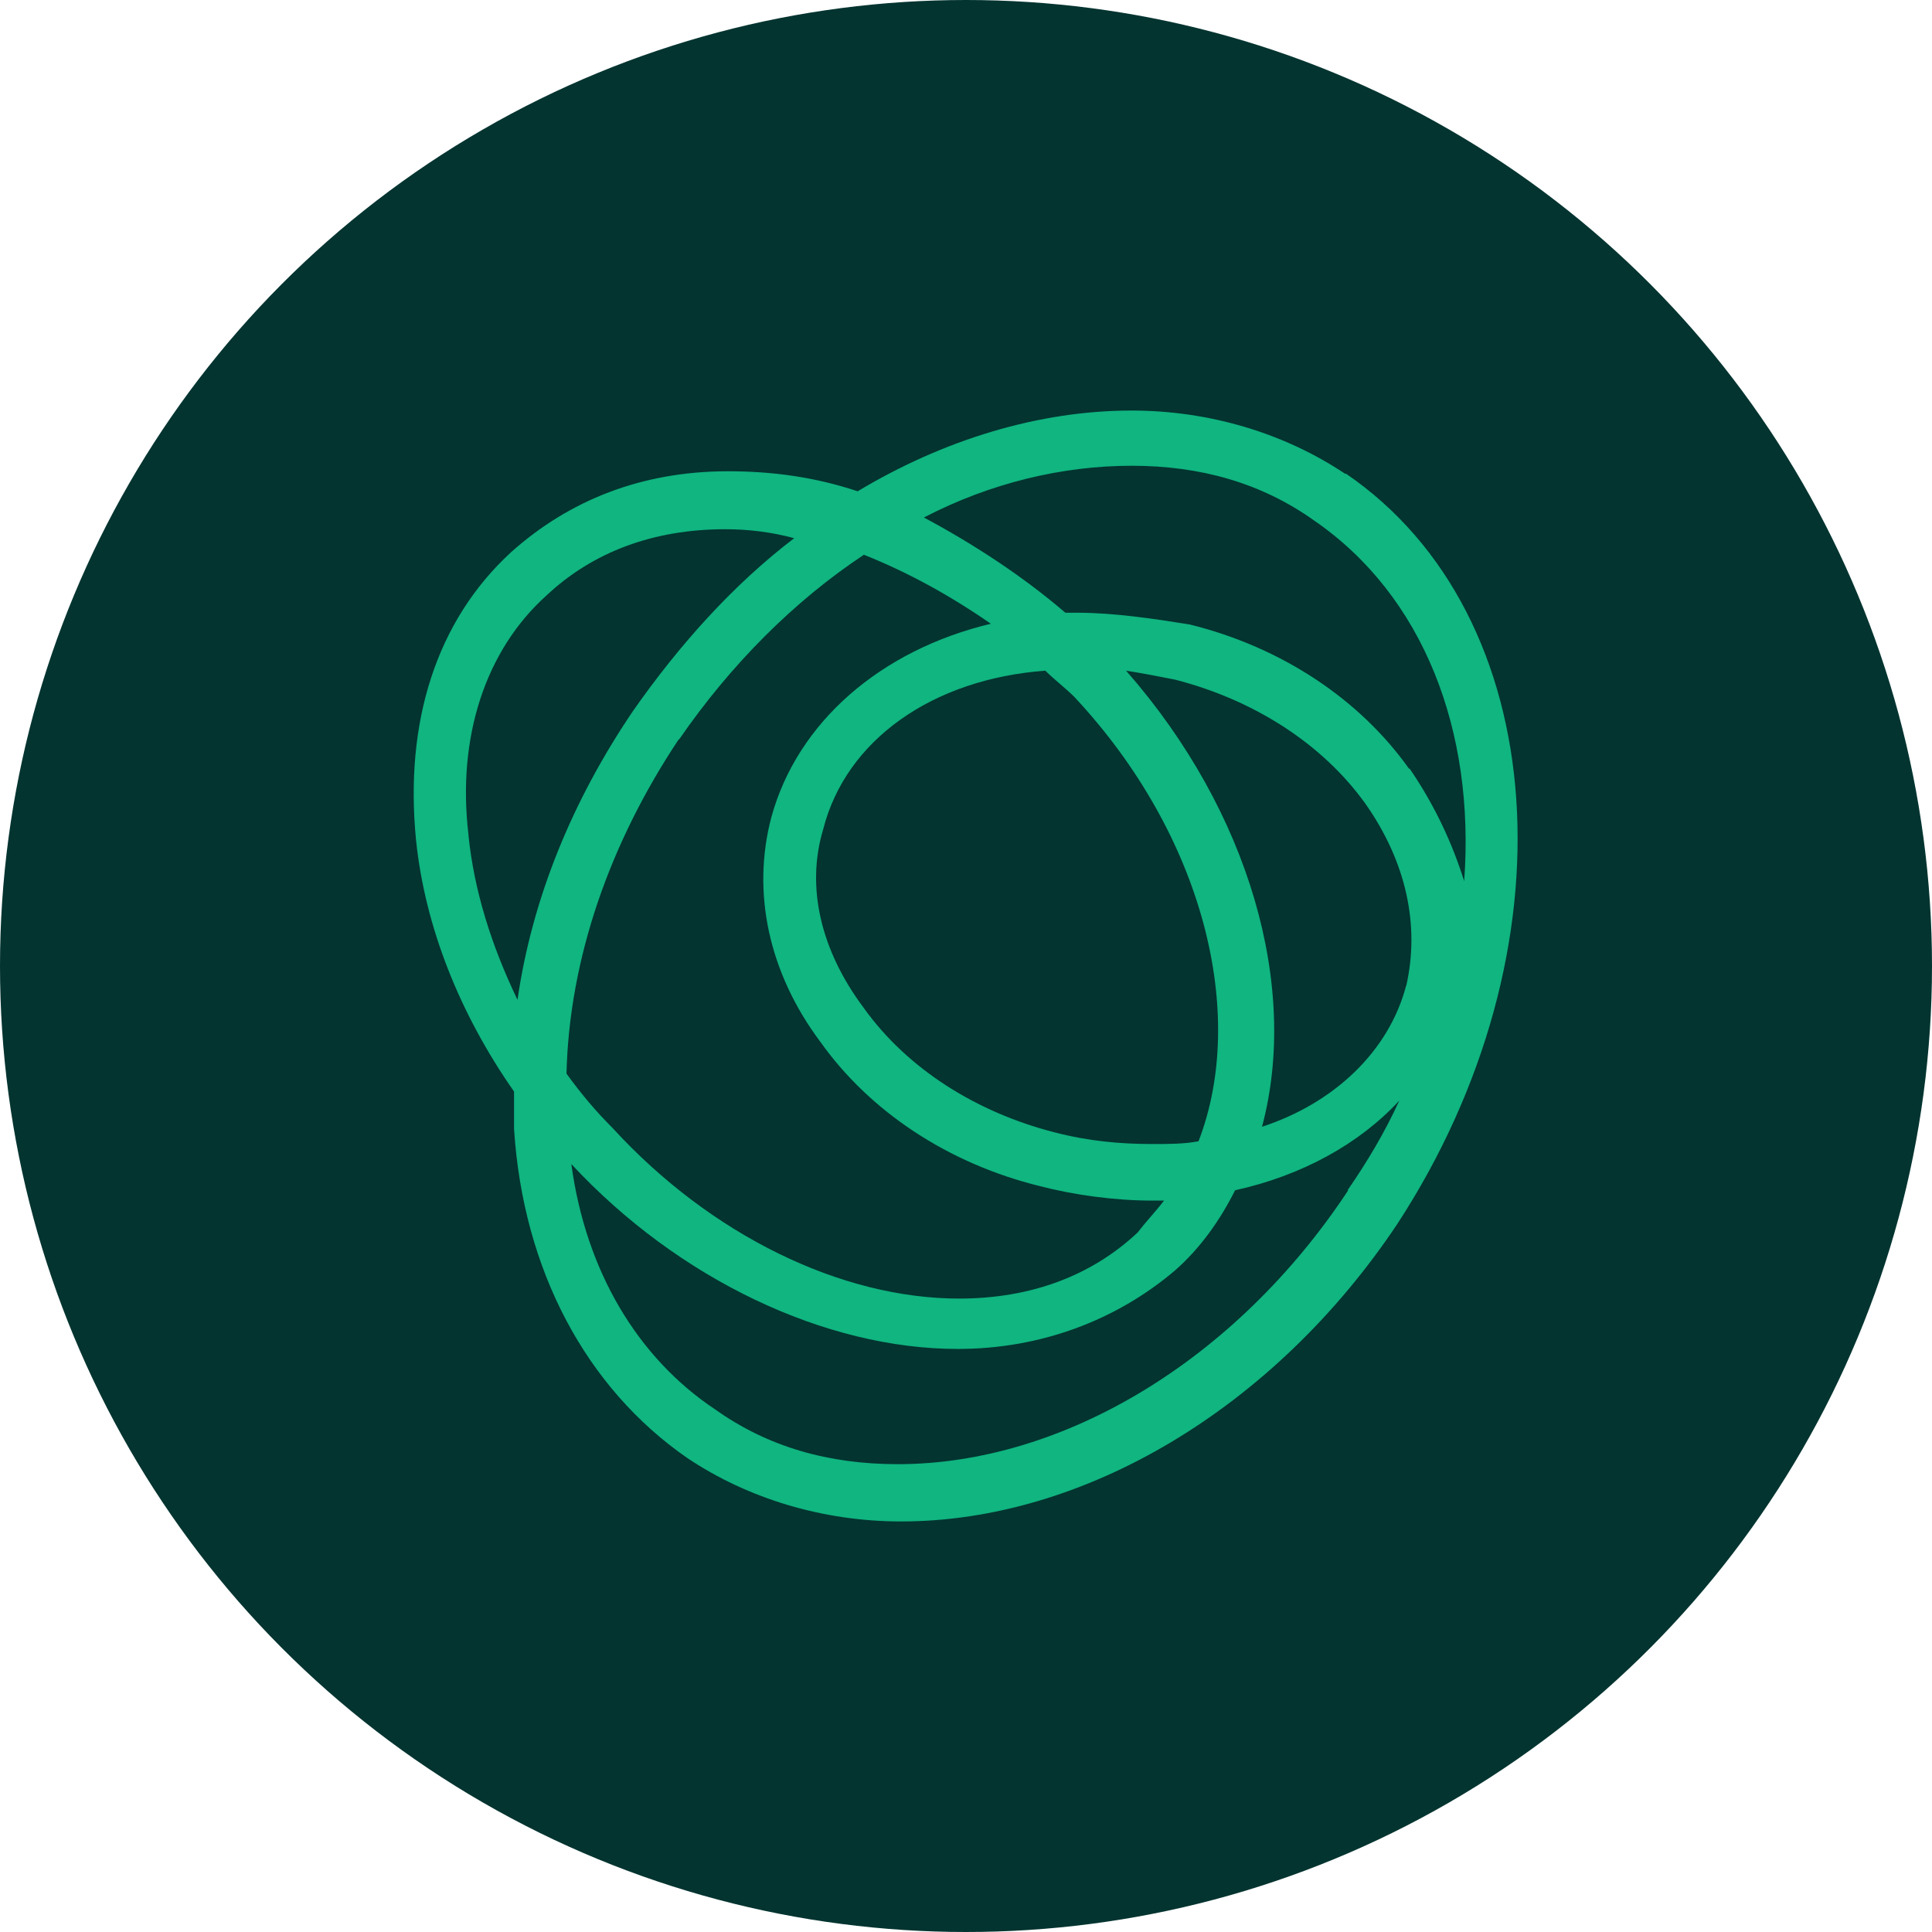
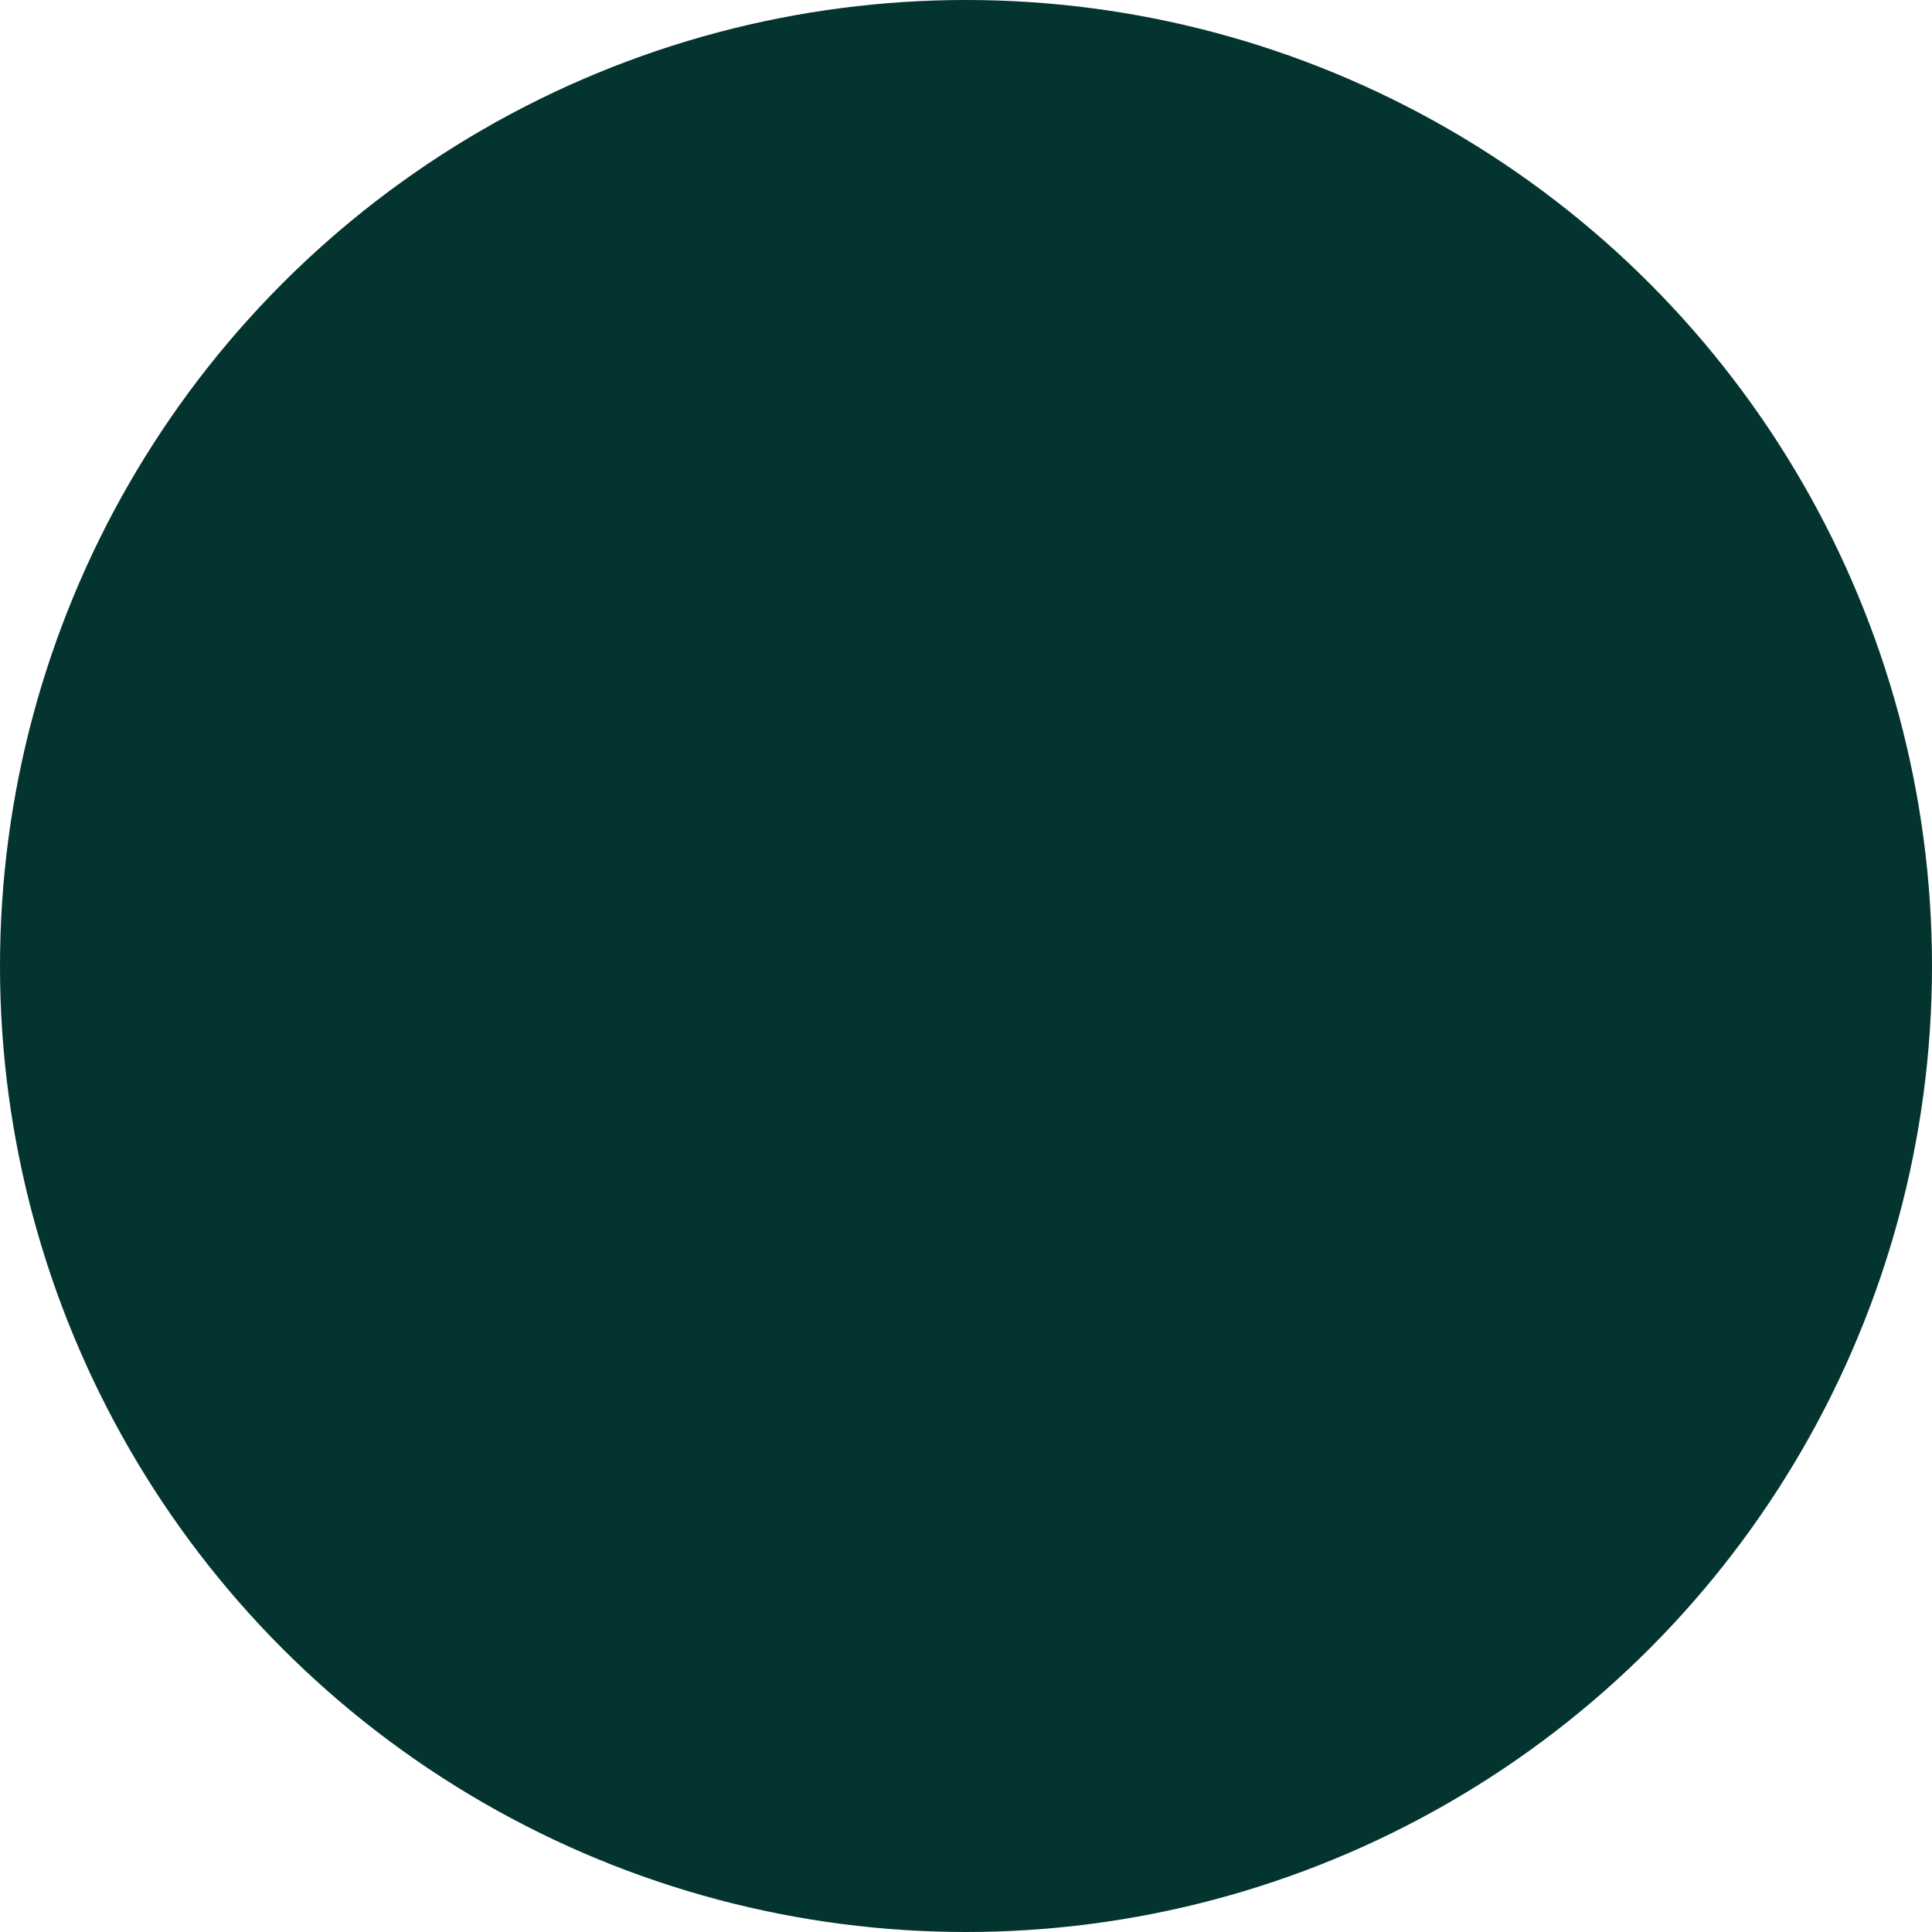
<svg xmlns="http://www.w3.org/2000/svg" id="Layer_1" viewBox="0 0 28 28">
  <defs>
    <style>.cls-1{fill:#033430;}.cls-2{fill:#10b580;}</style>
  </defs>
  <circle class="cls-1" cx="14" cy="14" r="14" />
-   <path class="cls-2" d="M19.5,6.87c-.88-.59-1.97-.92-3.1-.92-1.34,0-2.72,.42-3.97,1.17-.63-.21-1.25-.29-1.88-.29-1.25,0-2.3,.42-3.14,1.17-1.09,1-1.55,2.47-1.38,4.18,.13,1.25,.63,2.51,1.42,3.64v.54c.13,2.05,1.05,3.76,2.51,4.77,.88,.59,1.97,.92,3.1,.92,2.64,0,5.4-1.63,7.19-4.31,2.59-3.97,2.26-8.83-.75-10.88ZM6.79,12.1c-.17-1.42,.25-2.68,1.13-3.47,.67-.63,1.55-.96,2.59-.96,.33,0,.67,.04,1,.13-.88,.67-1.67,1.55-2.34,2.51-.88,1.3-1.46,2.72-1.67,4.18-.38-.79-.63-1.59-.71-2.38Zm3.05-1.38c.75-1.09,1.67-2.01,2.68-2.68,.63,.25,1.25,.59,1.84,1-1.59,.38-2.8,1.42-3.18,2.8-.29,1.09-.04,2.26,.71,3.26,.71,1,1.84,1.76,3.18,2.09,.5,.13,1.09,.21,1.63,.21h.17c-.13,.17-.25,.29-.38,.46-.67,.63-1.55,.96-2.59,.96-1.71,0-3.6-.92-5.02-2.47-.25-.25-.46-.5-.67-.79,.04-1.67,.63-3.35,1.63-4.85Zm5.31-1c.13,.13,.29,.25,.42,.38,1.88,2.01,2.51,4.6,1.8,6.44-.21,.04-.42,.04-.67,.04-.46,0-.92-.04-1.42-.17-1.13-.29-2.13-.92-2.76-1.8-.63-.84-.84-1.76-.59-2.59,.33-1.3,1.59-2.18,3.22-2.3Zm4.39,7.53c-1.63,2.47-4.14,3.97-6.53,3.97-1,0-1.88-.25-2.64-.79-1.13-.75-1.88-2.01-2.09-3.56,1.55,1.67,3.68,2.68,5.6,2.68,1.21,0,2.3-.42,3.14-1.13,.38-.33,.67-.75,.88-1.17,.96-.21,1.8-.67,2.38-1.3-.21,.46-.46,.88-.75,1.3Zm.84-2.97c-.25,.96-1.05,1.71-2.09,2.05,.54-2.01-.17-4.56-1.97-6.61,.25,.04,.46,.08,.71,.13,1.13,.29,2.13,.92,2.76,1.8,.59,.84,.79,1.76,.59,2.64Zm.04-3.14c-.71-1-1.84-1.76-3.18-2.09-.5-.08-1.09-.17-1.63-.17h-.17c-.63-.54-1.34-1-2.05-1.38,.96-.5,2.01-.75,3.01-.75s1.88,.25,2.64,.79c1.59,1.09,2.34,3.05,2.18,5.23-.17-.54-.42-1.09-.79-1.63Z" />
</svg>